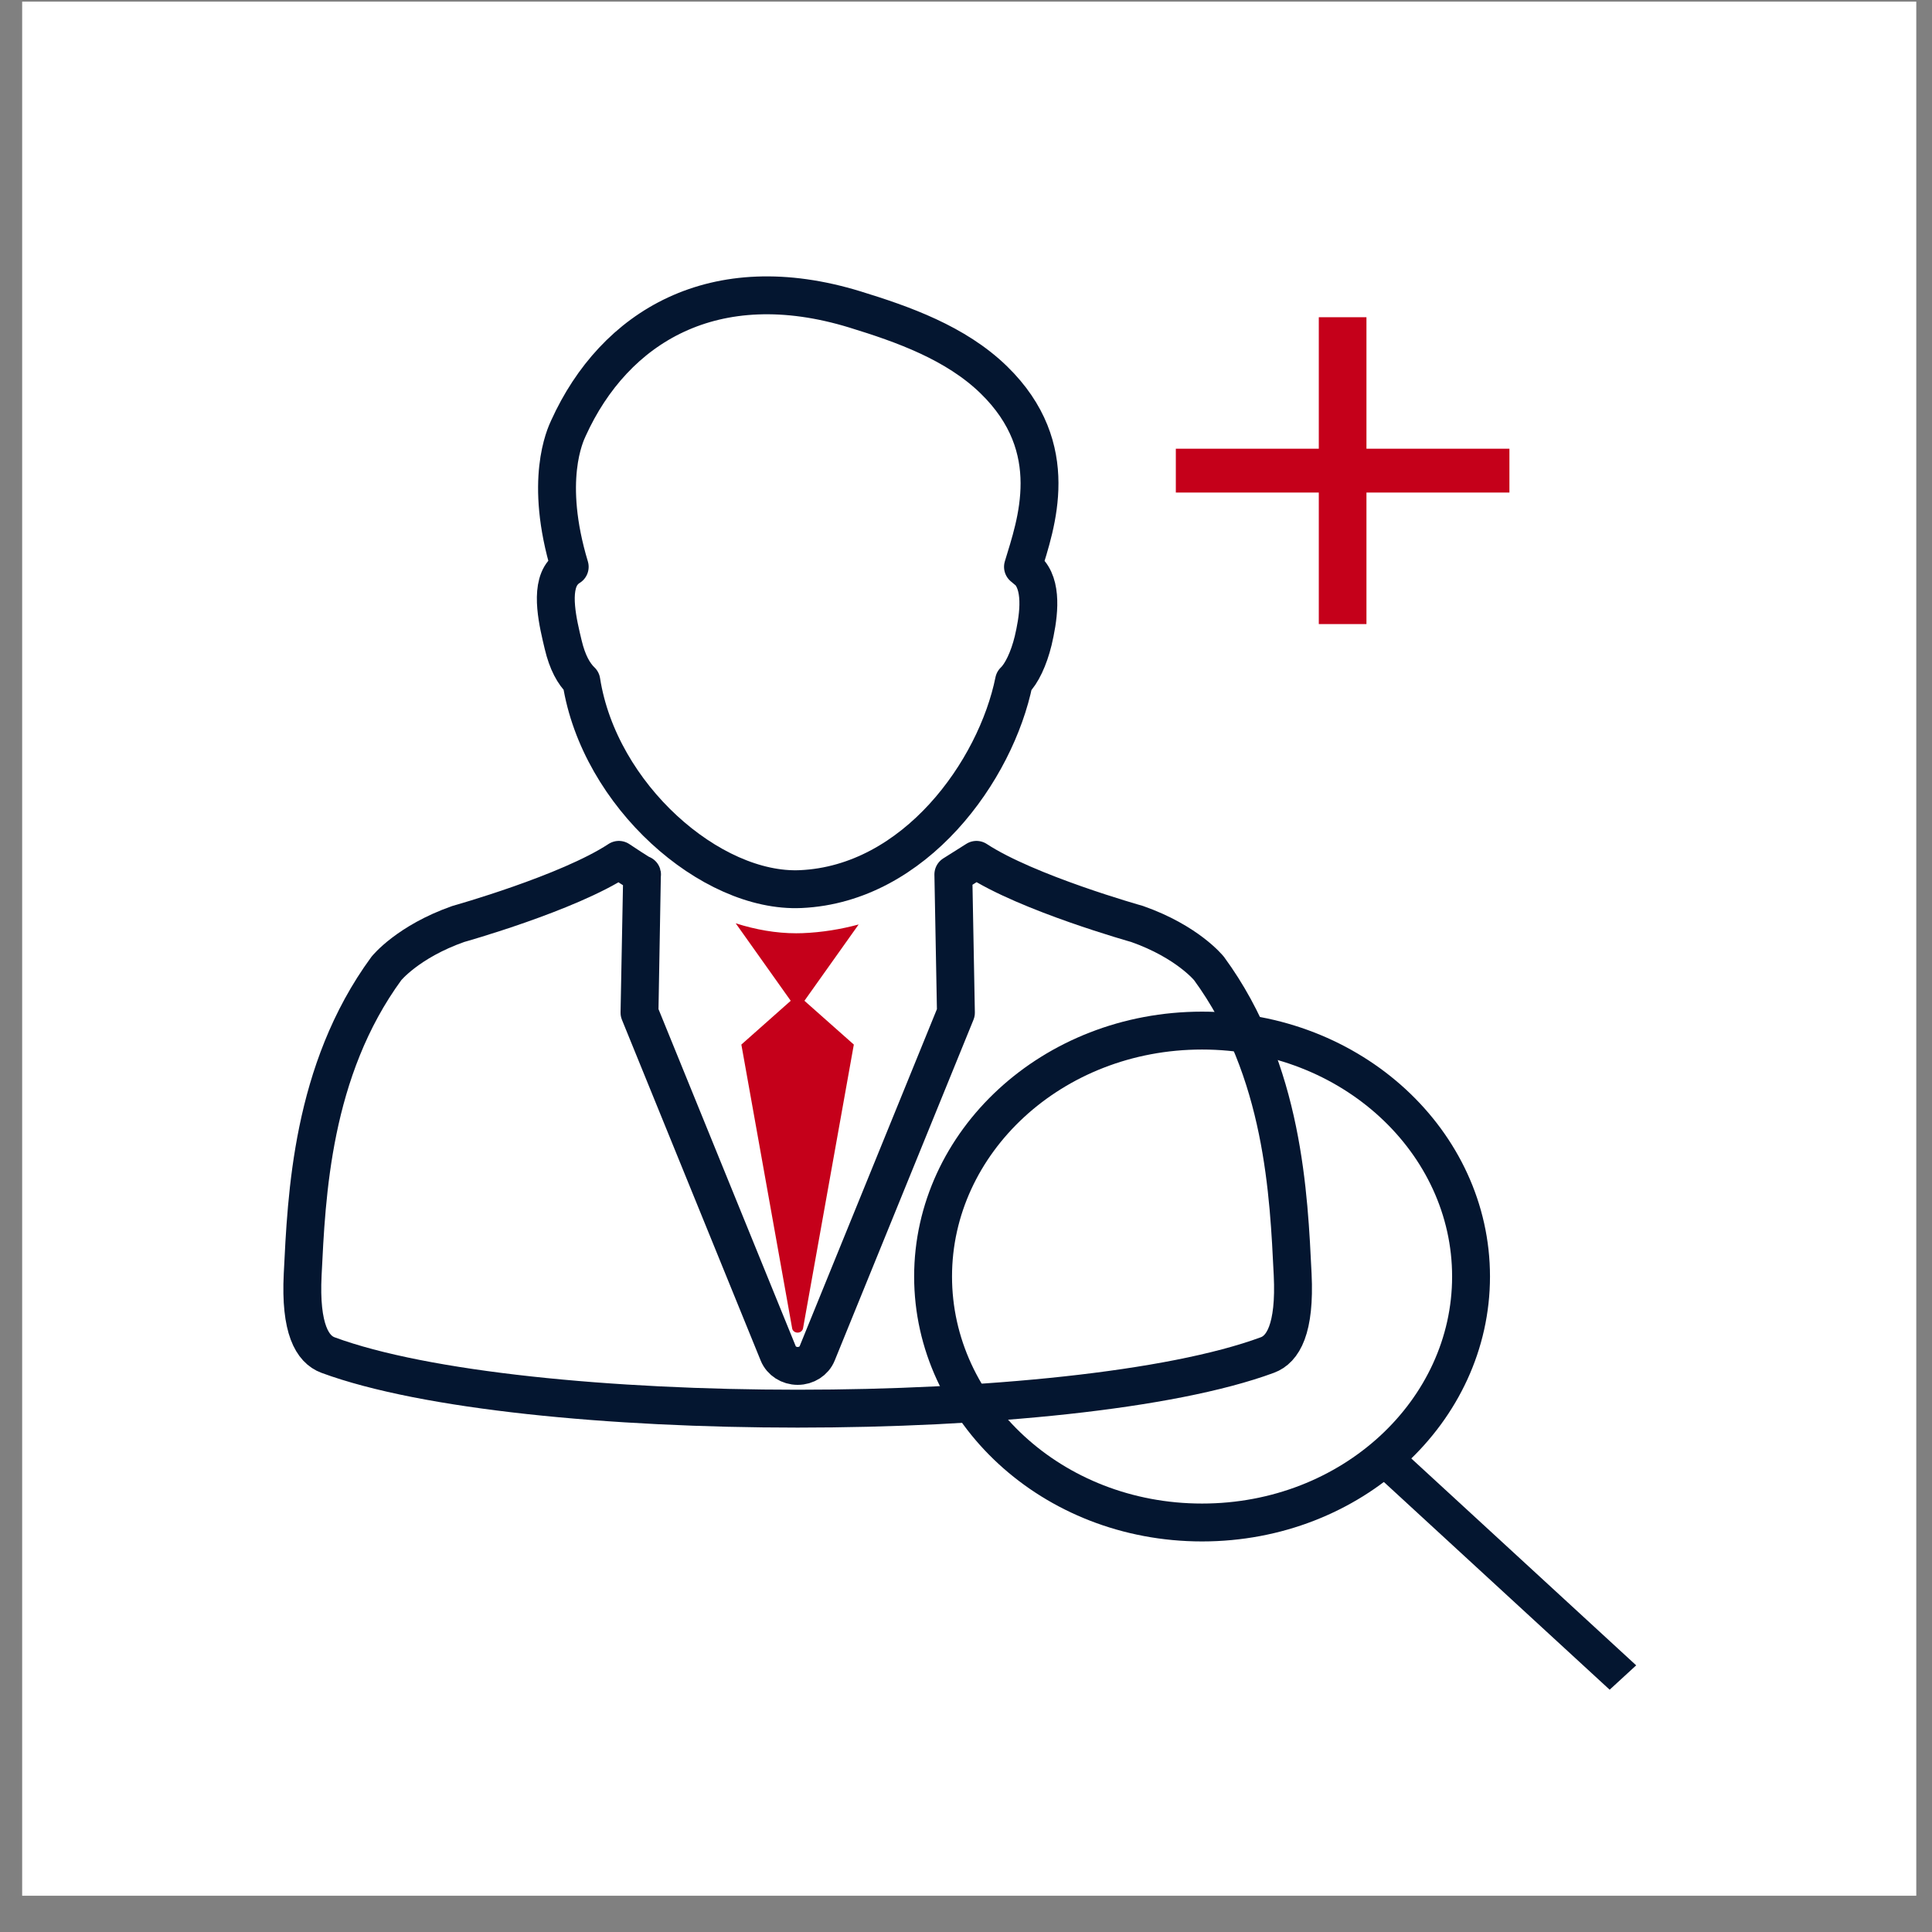
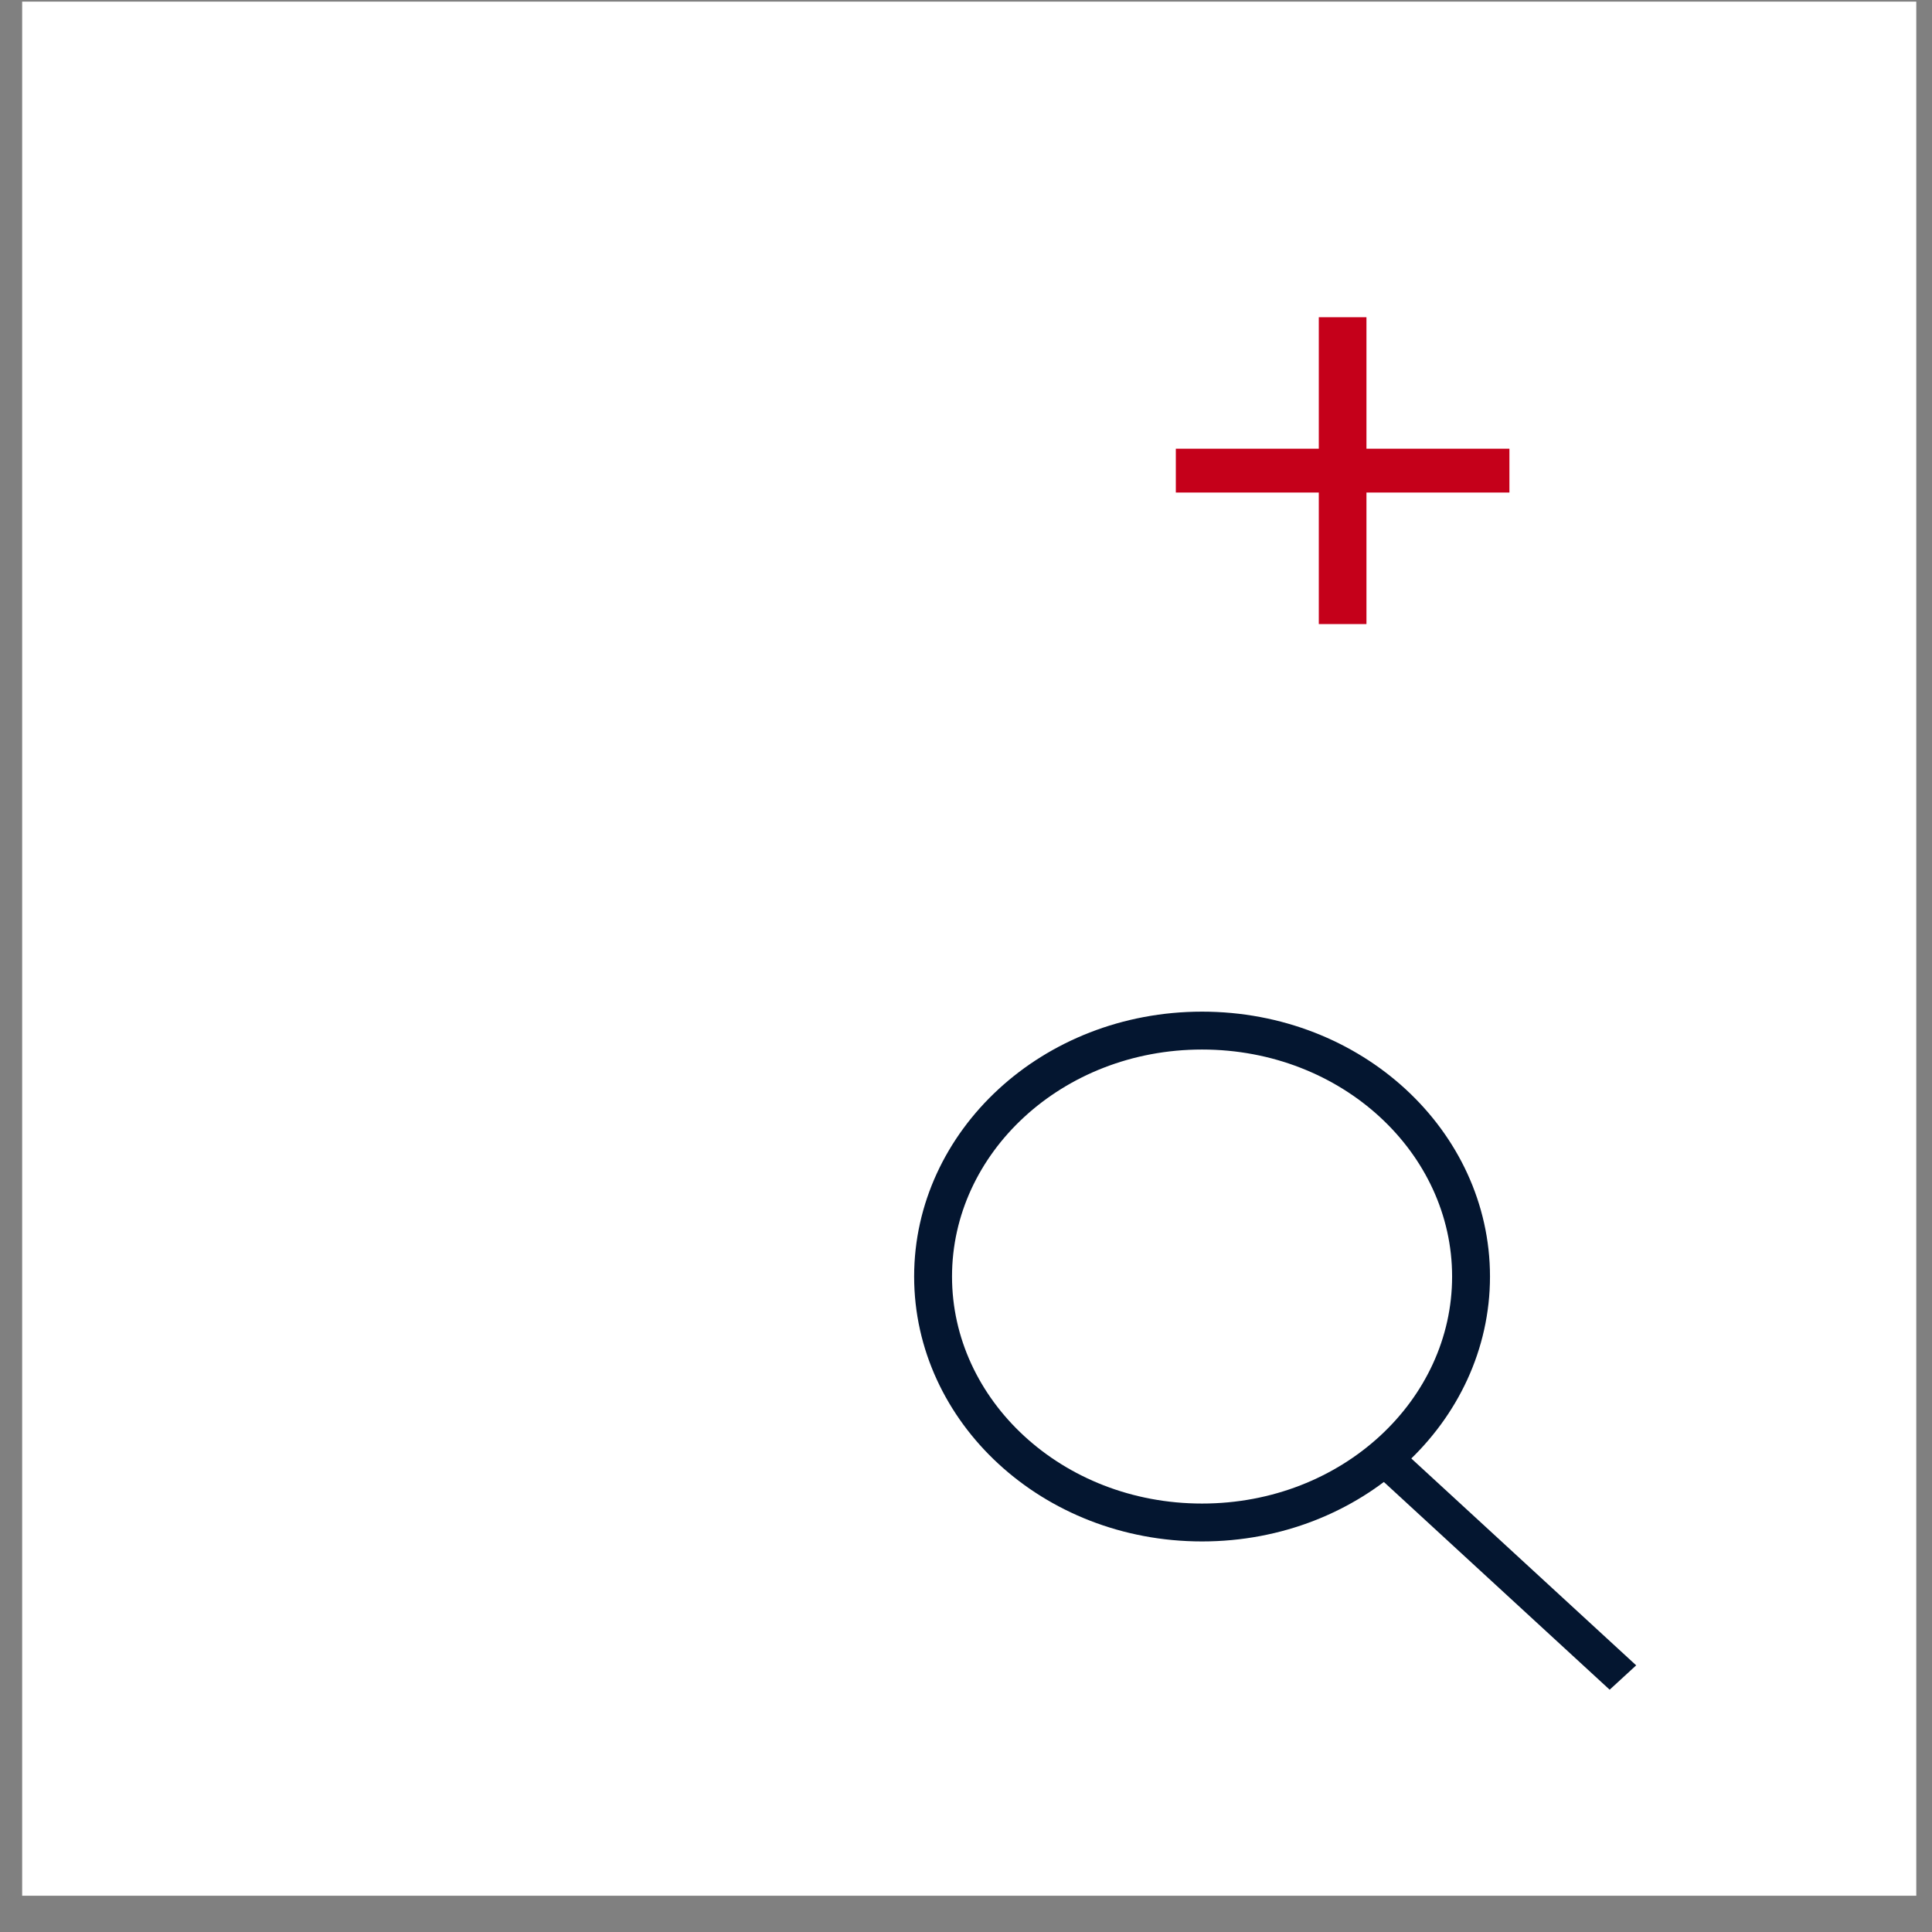
<svg xmlns="http://www.w3.org/2000/svg" width="51" height="51" viewBox="0 0 51 51" fill="none">
  <rect x="0" y="0" width="51" height="51" fill="#808080" stroke="none" />
  <rect x="0.585" y="0.043" width="50" height="50" fill="white" />
  <path d="M38.832 33.697C38.832 37.245 35.693 40.19 31.731 40.19C27.77 40.19 24.631 37.245 24.631 33.697C24.631 30.15 27.77 27.205 31.731 27.205C35.693 27.205 38.832 30.15 38.832 33.697Z" stroke="#041630" />
  <path d="M43.191 43.961L37.194 38.444L36.495 39.088L42.491 44.604L43.191 43.961Z" fill="#041630" />
-   <path fill-rule="evenodd" clip-rule="evenodd" d="M14.866 17.015C14.977 17.485 15.147 17.789 15.346 17.978C15.818 21.001 18.768 23.578 21.138 23.47C24.152 23.334 26.289 20.346 26.768 17.978C26.967 17.79 27.158 17.387 27.273 16.914C27.401 16.371 27.539 15.552 27.184 15.119C27.163 15.096 27.027 14.982 27.004 14.963C27.343 13.838 28.087 11.831 26.233 10.026C25.228 9.049 23.833 8.558 22.572 8.17C18.848 7.026 16.22 8.63 15.007 11.299C14.919 11.488 14.353 12.687 15.039 14.963C14.972 15.004 14.912 15.056 14.861 15.119C14.505 15.551 14.737 16.472 14.866 17.015Z" stroke="#041630" stroke-linecap="round" stroke-linejoin="round" />
-   <path fill-rule="evenodd" clip-rule="evenodd" d="M34.123 33.642C34.02 31.562 33.891 28.264 31.915 25.566C31.915 25.566 31.352 24.86 30.015 24.39C30.015 24.39 27.113 23.577 25.776 22.698L25.166 23.083L25.234 26.732L21.57 35.729C21.49 35.926 21.285 36.057 21.057 36.057C20.829 36.057 20.624 35.926 20.544 35.729L16.881 26.732C16.881 26.732 16.949 23.094 16.948 23.083C16.956 23.113 16.336 22.698 16.336 22.698C15.002 23.577 12.099 24.39 12.099 24.39C10.763 24.86 10.199 25.566 10.199 25.566C8.224 28.264 8.093 31.562 7.99 33.642C7.918 35.08 8.246 35.617 8.658 35.77C13.77 37.657 28.341 37.657 33.454 35.77C33.868 35.618 34.193 35.08 34.123 33.642Z" stroke="#041630" stroke-linecap="round" stroke-linejoin="round" />
-   <path fill-rule="evenodd" clip-rule="evenodd" d="M21.184 24.633L21.019 24.636C20.486 24.636 19.949 24.541 19.421 24.373L20.873 26.418L19.57 27.574L20.911 35.067C20.922 35.131 20.983 35.178 21.055 35.178C21.125 35.178 21.185 35.131 21.198 35.067L22.539 27.574L21.235 26.418L22.666 24.404C22.199 24.529 21.704 24.613 21.184 24.633Z" fill="#C5001A" />
  <path d="M34.813 11.845V8.374H36.071V11.845H39.845V13.002H36.071V16.474H34.813V13.002H31.039V11.845H34.813Z" fill="#C5001A" />
</svg>